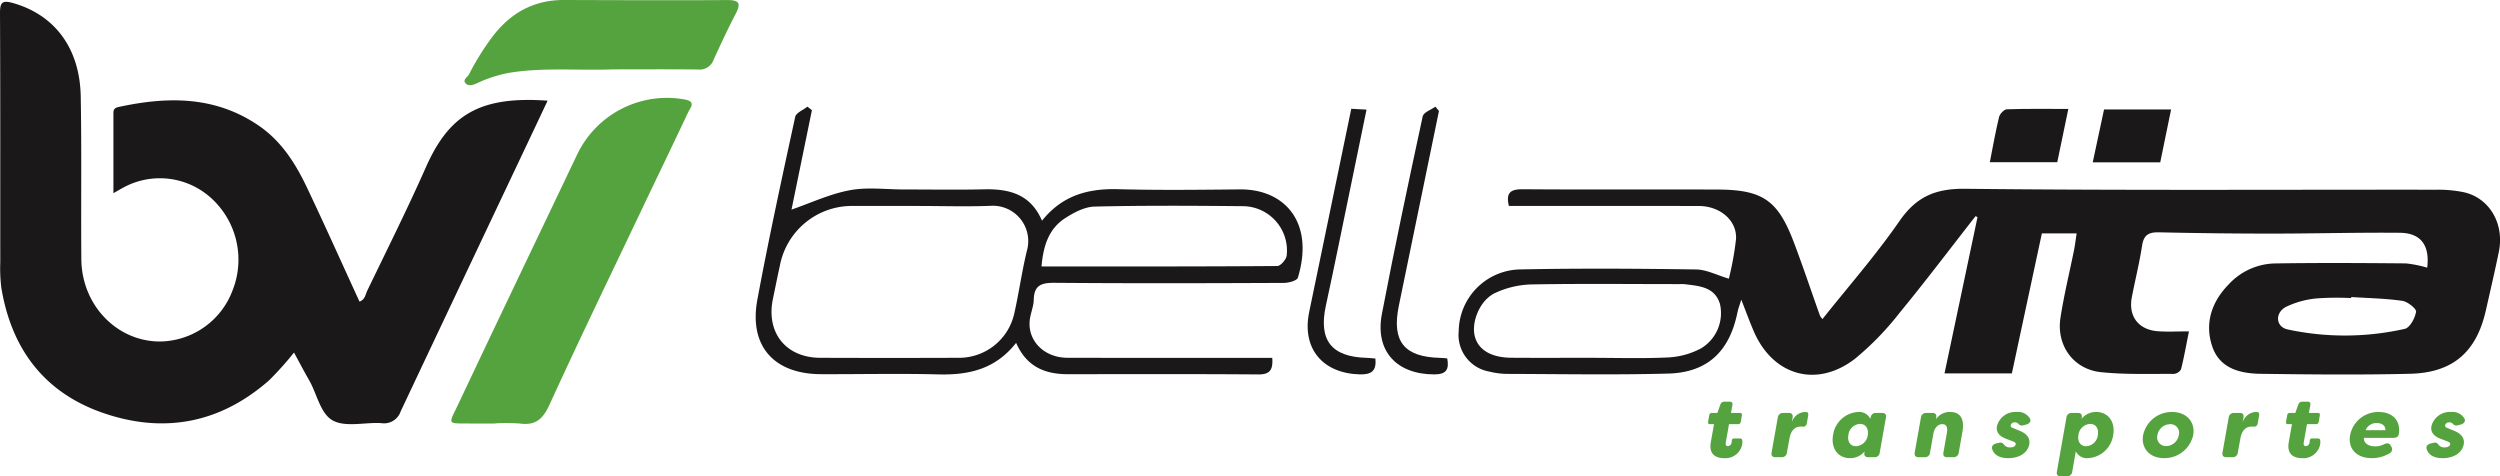
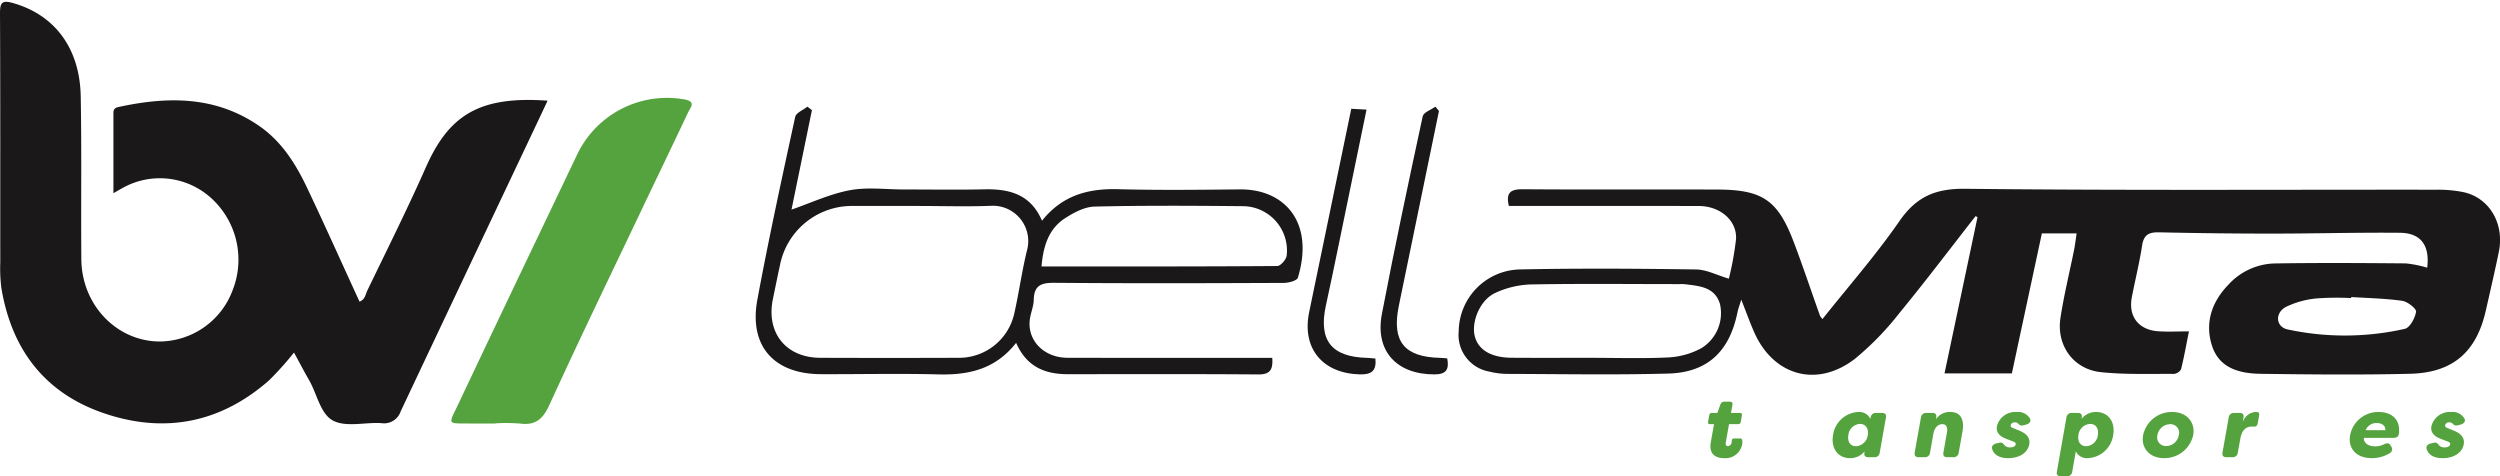
<svg xmlns="http://www.w3.org/2000/svg" width="500" height="95.257" viewBox="0 0 500 95.257">
  <defs>
    <clipPath id="clip-path">
      <rect id="Retângulo_1618" data-name="Retângulo 1618" width="500" height="95.257" fill="none" />
    </clipPath>
  </defs>
  <g id="bellavita" transform="translate(0 0)">
    <g id="Grupo_15143" data-name="Grupo 15143" transform="translate(0 0)" clip-path="url(#clip-path)">
      <path id="Caminho_22610" data-name="Caminho 22610" d="M58.8,70.62A61.672,61.672,0,0,1,53.793,76.2C44,84.8,32.7,86.907,20.524,82.669,8.781,78.582,2.275,69.817.269,57.682a31.832,31.832,0,0,1-.212-5.131C.042,35.98.087,19.408,0,2.838-.011.584.409.09,2.692.748c8.241,2.372,13.28,8.99,13.454,18.655.2,10.854.032,21.713.122,32.57.075,9.1,7.026,16.363,15.588,16.441A15.708,15.708,0,0,0,46.547,58.1a16.624,16.624,0,0,0-4.655-18.672,15.255,15.255,0,0,0-17.318-1.75c-.494.262-.974.552-1.889,1.071,0-5.574,0-10.833,0-16.092,0-.642.282-.982.984-1.135,9.783-2.131,19.285-2.255,28.008,3.671C56.263,28.3,59.1,32.8,61.4,37.638c3.577,7.525,6.979,15.133,10.5,22.794,1.119-.388,1.192-1.441,1.552-2.187,3.95-8.193,8.029-16.332,11.709-24.646C89.8,23.1,95.9,19.274,109.521,20.248c-1.122,2.376-2.184,4.634-3.253,6.89Q93.187,54.747,80.139,82.373a3.5,3.5,0,0,1-3.88,2.366c-3.23-.2-6.975.845-9.576-.464s-3.257-5.331-4.854-8.114C60.8,74.375,59.85,72.549,58.8,70.62" transform="translate(0 -0.113)" fill="#1a1818" />
      <path id="Caminho_22611" data-name="Caminho 22611" d="M126.81,90.7c-1.621,0-3.242.015-4.863,0-4.969-.054-4.6.417-2.472-4.083,7.847-16.627,15.808-33.2,23.716-49.8a19.9,19.9,0,0,1,21.6-10.9c2.181.458.975,1.649.571,2.51-3.026,6.429-6.124,12.824-9.179,19.239C149.955,60.756,143.623,73.8,137.6,86.986c-1.317,2.88-2.816,4.142-5.928,3.719a36.328,36.328,0,0,0-4.857-.038V90.7" transform="translate(-27.72 -5.998)" fill="#55a33e" />
-       <path id="Caminho_22612" data-name="Caminho 22612" d="M151.3,13.874c-7.184.269-14.061-.435-20.894.682a25.914,25.914,0,0,0-6.489,2.1c-.7.318-1.589.629-2.172.106-.864-.777.273-1.3.572-1.869a51.791,51.791,0,0,1,4.819-7.71c3.587-4.652,8.218-7.2,14.181-7.183,10.875.028,21.751.084,32.626.012,2.415-.016,2.827.627,1.732,2.729-1.578,3.027-3.017,6.127-4.437,9.231a2.958,2.958,0,0,1-3.1,1.932c-5.72-.075-11.443-.03-16.835-.03" transform="translate(-28.527 0)" fill="#55a33e" />
      <path id="Caminho_22613" data-name="Caminho 22613" d="M575.023,65.141c.55-4.478-1.268-6.953-5.476-6.99-8.494-.077-16.991.162-25.486.165q-11.31,0-22.618-.257c-2.059-.05-3.108.457-3.441,2.645-.529,3.472-1.395,6.891-2.055,10.344-.732,3.825,1.34,6.528,5.274,6.8,1.892.133,3.8.023,6.15.023-.544,2.7-.976,5.167-1.585,7.587a1.859,1.859,0,0,1-1.465.919c-4.863-.032-9.76.158-14.579-.354-5.476-.583-8.906-5.339-8.073-10.823.7-4.594,1.825-9.123,2.74-13.686.2-1,.311-2.019.5-3.242h-6.954c-2,9.332-3.99,18.6-6,28h-13.47c2.232-10.564,4.419-20.907,6.6-31.251l-.388-.2c-5.036,6.44-9.96,12.969-15.151,19.281a58.418,58.418,0,0,1-8.919,9.208c-7.647,5.941-16.419,3.454-20.259-5.386-.86-1.98-1.594-4.015-2.532-6.4-.337,1.113-.615,1.82-.764,2.553-1.592,7.81-5.987,12.022-13.862,12.233-10.785.29-21.584.093-32.376.063a15.5,15.5,0,0,1-3.4-.464,7.434,7.434,0,0,1-6.109-8.085,12.518,12.518,0,0,1,12.246-12.344c11.743-.239,23.5-.16,35.241.006,2.07.029,4.126,1.132,6.542,1.844a62.124,62.124,0,0,0,1.433-7.9c.228-3.717-3.173-6.622-7.41-6.633-11.653-.031-23.306-.012-34.96-.014h-3.058c-.646-2.675.363-3.358,2.77-3.34,12.99.1,25.981.011,38.971.061,9.006.034,12.054,2.132,15.233,10.505,1.851,4.88,3.5,9.834,5.254,14.751a3.639,3.639,0,0,0,.492.646c5.186-6.525,10.673-12.767,15.366-19.554,3.385-4.9,7.175-6.567,13.191-6.5,31.416.349,62.838.157,94.259.186a25.613,25.613,0,0,1,5.4.491c5.175,1.128,8.211,6.311,7.054,11.93-.8,3.906-1.709,7.792-2.587,11.683-1.878,8.329-6.573,12.5-15.163,12.708-9.928.243-19.866.14-29.8.01-4.154-.055-8.28-1.021-9.778-5.507-1.538-4.61-.11-8.866,3.247-12.324a12.967,12.967,0,0,1,9.126-4.242c8.781-.145,17.567-.089,26.35-.013a23.114,23.114,0,0,1,4.287.862M407.614,83.159c5.247,0,10.5.174,15.736-.083a15.672,15.672,0,0,0,6.463-1.819,8.22,8.22,0,0,0,3.757-8.883c-1.044-3.385-4.083-3.571-6.939-3.93a9.337,9.337,0,0,0-1.144-.027c-9.921,0-19.844-.115-29.762.067a18.276,18.276,0,0,0-7.109,1.705c-3.053,1.409-4.83,5.809-4.059,8.719.708,2.675,3.284,4.209,7.316,4.238,5.247.038,10.494.01,15.741.011m152.21-12.152c0,.069-.008.138-.012.207a55.454,55.454,0,0,0-6.854.063,17.92,17.92,0,0,0-6.209,1.71c-2.237,1.208-2.02,4,.371,4.5a54.433,54.433,0,0,0,23.422-.119c1.018-.233,2.055-2.153,2.252-3.42.094-.6-1.689-2.03-2.751-2.182-3.374-.482-6.808-.54-10.22-.762" transform="translate(-89.582 -11.595)" fill="#1a1818" />
      <path id="Caminho_22614" data-name="Caminho 22614" d="M249.641,75.114c-4.16,5.31-9.518,6.469-15.551,6.315-7.824-.2-15.658-.018-23.488-.045-9.439-.032-14.434-5.656-12.713-14.918,2.271-12.227,4.925-24.386,7.564-36.541.177-.82,1.6-1.371,2.443-2.047l.9.707-4.083,19.887c3.8-1.311,7.618-3.112,11.638-3.873,3.5-.663,7.231-.155,10.859-.156,5.347,0,10.7.092,16.041-.028,5.007-.111,9.293.963,11.562,6.28,4.049-5.077,9.216-6.466,15.2-6.306,8.11.217,16.232.121,24.347.039,9-.091,14.985,6.6,11.625,17.664-.179.588-1.824,1.036-2.789,1.04-15.278.064-30.555.108-45.831-.018-2.639-.021-4.137.44-4.2,3.379-.028,1.395-.675,2.766-.813,4.171-.4,4.1,2.941,7.427,7.531,7.441,12.6.037,25.207.014,37.811.015h3.17c.155,2.218-.311,3.337-2.761,3.318-12.7-.1-25.4-.059-38.1-.046-4.548,0-8.241-1.43-10.371-6.278M230.268,47.741c-4.393,0-8.787-.013-13.181,0a14.678,14.678,0,0,0-14.692,11.893c-.488,2.227-.935,4.463-1.4,6.7-1.4,6.742,2.589,11.749,9.452,11.775q13.754.053,27.508,0A11.325,11.325,0,0,0,249.3,69.1c.952-4.249,1.527-8.587,2.593-12.8A7.07,7.07,0,0,0,244.88,47.7c-4.863.207-9.741.047-14.612.044m24.449,12.1c15.867,0,31.5.026,47.14-.091.66,0,1.777-1.275,1.89-2.068a8.874,8.874,0,0,0-8.656-9.9c-9.92-.089-19.844-.157-29.76.081-2.009.047-4.173,1.2-5.935,2.346-3.27,2.13-4.338,5.59-4.679,9.634" transform="translate(-46.412 -6.549)" fill="#1a1818" />
      <path id="Caminho_22615" data-name="Caminho 22615" d="M350.565,28.435l3.049.168c-1.946,9.452-3.851,18.73-5.768,28-.768,3.717-1.538,7.433-2.352,11.141-1.533,6.981,1.086,10.34,8.224,10.507.56.013,1.119.095,1.674.145.236,2.417-.741,3.224-3.125,3.161-7.466-.2-11.625-5.215-10.123-12.461,2.789-13.464,5.576-26.928,8.42-40.664" transform="translate(-80.309 -6.68)" fill="#1a1818" />
      <path id="Caminho_22616" data-name="Caminho 22616" d="M372.58,28.744q-4.02,19.493-8.032,38.989c-1.45,7.105,1.059,10.219,8.259,10.391.467.011.933.068,1.425.106.413,2.185-.161,3.2-2.568,3.2-7.557,0-11.911-4.674-10.5-12.073,2.527-13.22,5.329-26.39,8.166-39.549.17-.787,1.661-1.291,2.538-1.926l.708.861" transform="translate(-84.787 -6.551)" fill="#1a1818" />
-       <path id="Caminho_22617" data-name="Caminho 22617" d="M535.87,28.474c-.778,3.747-1.487,7.156-2.212,10.648H520.171c.617-3.115,1.133-6.1,1.846-9.034.152-.627,1-1.525,1.559-1.543,3.988-.133,7.983-.071,12.294-.071" transform="translate(-122.204 -6.686)" fill="#1a1818" />
-       <path id="Caminho_22618" data-name="Caminho 22618" d="M560.571,39.19h-13.5c.774-3.616,1.515-7.075,2.262-10.568h13.408c-.732,3.568-1.427,6.954-2.168,10.568" transform="translate(-128.524 -6.724)" fill="#1a1818" />
      <path id="Caminho_22619" data-name="Caminho 22619" d="M447.054,113.113l.648-3.611h-.8c-.307,0-.442-.17-.392-.477l.239-1.294a.5.5,0,0,1,.545-.477h1.073l.6-1.669a.8.8,0,0,1,.8-.579h1.09c.409,0,.6.221.528.63l-.29,1.617h1.789c.307,0,.443.171.392.477l-.221,1.294a.528.528,0,0,1-.562.477H450.7l-.647,3.662c-.1.529.119.733.426.733a.836.836,0,0,0,.749-.75,1.312,1.312,0,0,0,.017-.289c.034-.324.17-.494.494-.494h1.141c.256,0,.443.1.46.358a2.293,2.293,0,0,1,.017.681,3.408,3.408,0,0,1-3.644,2.9c-1.533,0-3.1-.665-2.658-3.185" transform="translate(-104.896 -24.669)" fill="#55a33e" />
-       <path id="Caminho_22620" data-name="Caminho 22620" d="M463.109,115.824l1.244-7.017a1.021,1.021,0,0,1,1.09-.92h1.106c.6,0,.869.324.767.92l-.171.988a2.884,2.884,0,0,1,2.623-2.095,1.14,1.14,0,0,1,.239.017c.46,0,.477.375.425.7l-.272,1.532c-.086.511-.409.733-.8.682a3.058,3.058,0,0,0-.392-.017c-1.226,0-2.011.817-2.282,2.4l-.511,2.81a1,1,0,0,1-1.073.92h-1.226c-.6,0-.868-.324-.767-.92" transform="translate(-108.794 -25.302)" fill="#55a33e" />
      <path id="Caminho_22621" data-name="Caminho 22621" d="M479.16,112.316a5.368,5.368,0,0,1,5.024-4.616,2.458,2.458,0,0,1,2.436,1.379l.05-.272a1.022,1.022,0,0,1,1.09-.92h1.21c.6,0,.868.324.767.92l-1.244,7.017a1,1,0,0,1-1.073.92h-1.226c-.6,0-.868-.324-.767-.92l.051-.256a3.7,3.7,0,0,1-2.929,1.363c-2.418,0-3.85-1.975-3.389-4.616m6.949,0c.2-1.26-.392-2.232-1.567-2.232a2.476,2.476,0,0,0-2.317,2.232c-.221,1.243.324,2.231,1.533,2.231a2.521,2.521,0,0,0,2.35-2.231" transform="translate(-112.549 -25.302)" fill="#55a33e" />
      <path id="Caminho_22622" data-name="Caminho 22622" d="M500.523,115.824l1.244-7.017a1.021,1.021,0,0,1,1.09-.92h1.209c.6,0,.869.324.767.92l-.051.34a3.263,3.263,0,0,1,2.828-1.448c2.555,0,2.776,2.129,2.469,3.9l-.749,4.224a1.021,1.021,0,0,1-1.09.92h-1.226c-.6,0-.852-.324-.749-.92l.7-3.968c.171-.954-.017-1.721-.92-1.721-.886,0-1.585.75-1.789,1.925l-.664,3.764a1,1,0,0,1-1.073.92h-1.226c-.6,0-.868-.324-.767-.92" transform="translate(-117.583 -25.302)" fill="#55a33e" />
      <path id="Caminho_22623" data-name="Caminho 22623" d="M520.77,115.109c-.187-.562.221-.971.835-1.124l.614-.136c.544-.119.715.136,1.038.527a1.491,1.491,0,0,0,1.125.409c.6,0,1.022-.221,1.09-.614.05-.256-.1-.425-.614-.613l-.971-.375c-.664-.238-2.487-.852-2.164-2.639a3.786,3.786,0,0,1,3.952-2.845,2.75,2.75,0,0,1,2.64,1.295c.307.545-.068,1.039-.715,1.209l-.579.154a.922.922,0,0,1-1.039-.324.91.91,0,0,0-.7-.256.771.771,0,0,0-.817.579c-.051.306.187.46.579.6l.988.409c1.754.647,2.333,1.6,2.163,2.76-.341,1.907-2.231,2.81-4.207,2.81-1.685,0-2.845-.6-3.219-1.822" transform="translate(-122.334 -25.302)" fill="#55a33e" />
      <path id="Caminho_22624" data-name="Caminho 22624" d="M537.691,119.64l1.908-10.833a1.021,1.021,0,0,1,1.09-.92H541.9c.6,0,.869.324.767.92l-.034.256a3.643,3.643,0,0,1,2.913-1.363c2.418,0,3.866,1.975,3.406,4.616a5.385,5.385,0,0,1-5.042,4.616,2.472,2.472,0,0,1-2.436-1.363l-.715,4.071a1.016,1.016,0,0,1-1.073.92h-1.226c-.6,0-.885-.324-.767-.92m8.193-7.324c.2-1.243-.34-2.232-1.55-2.232A2.5,2.5,0,0,0,542,112.316c-.221,1.26.374,2.231,1.567,2.231a2.49,2.49,0,0,0,2.317-2.231" transform="translate(-126.314 -25.302)" fill="#55a33e" />
      <path id="Caminho_22625" data-name="Caminho 22625" d="M560.223,112.316a5.846,5.846,0,0,1,5.808-4.616c2.929,0,4.649,2.061,4.207,4.616a5.886,5.886,0,0,1-5.843,4.616c-2.913,0-4.633-2.061-4.173-4.616m7.137,0a1.721,1.721,0,0,0-1.754-2.18,2.617,2.617,0,0,0-2.521,2.18,1.739,1.739,0,0,0,1.754,2.2,2.616,2.616,0,0,0,2.521-2.2" transform="translate(-131.596 -25.302)" fill="#55a33e" />
      <path id="Caminho_22626" data-name="Caminho 22626" d="M580.983,115.824l1.244-7.017a1.021,1.021,0,0,1,1.09-.92h1.106c.6,0,.869.324.767.92l-.171.988a2.884,2.884,0,0,1,2.623-2.095,1.14,1.14,0,0,1,.239.017c.46,0,.477.375.425.7l-.272,1.532c-.086.511-.409.733-.8.682a3.058,3.058,0,0,0-.392-.017c-1.226,0-2.011.817-2.282,2.4l-.511,2.81a1,1,0,0,1-1.073.92h-1.226c-.6,0-.868-.324-.767-.92" transform="translate(-136.486 -25.302)" fill="#55a33e" />
-       <path id="Caminho_22627" data-name="Caminho 22627" d="M598.135,113.113l.648-3.611h-.8c-.307,0-.442-.17-.392-.477l.239-1.294a.5.5,0,0,1,.545-.477h1.073l.6-1.669a.8.8,0,0,1,.8-.579h1.09c.409,0,.6.221.528.63l-.29,1.617h1.789c.307,0,.443.171.392.477l-.221,1.294a.528.528,0,0,1-.562.477h-1.789l-.647,3.662c-.1.529.119.733.426.733a.836.836,0,0,0,.749-.75,1.305,1.305,0,0,0,.017-.289c.034-.324.17-.494.494-.494h1.141c.255,0,.443.1.46.358a2.3,2.3,0,0,1,.017.681,3.408,3.408,0,0,1-3.644,2.9c-1.533,0-3.1-.665-2.658-3.185" transform="translate(-140.39 -24.669)" fill="#55a33e" />
      <path id="Caminho_22628" data-name="Caminho 22628" d="M614.33,112.349a5.724,5.724,0,0,1,5.723-4.649c2.656,0,4.445,1.6,4.02,4.428-.086.528-.511.749-1.09.749h-5.877c-.137.784.614,1.7,2.231,1.7a4.1,4.1,0,0,0,1.823-.443c.562-.256.988-.222,1.243.221l.187.307a.915.915,0,0,1-.425,1.329,6.737,6.737,0,0,1-3.492.936c-3.236,0-4.786-2.044-4.343-4.582m7.052-1c.034-1.022-.817-1.431-1.686-1.431a2.3,2.3,0,0,0-2.265,1.431Z" transform="translate(-144.308 -25.302)" fill="#55a33e" />
      <path id="Caminho_22629" data-name="Caminho 22629" d="M634.348,115.109c-.187-.562.221-.971.835-1.124l.614-.136c.544-.119.715.136,1.038.527a1.491,1.491,0,0,0,1.125.409c.6,0,1.022-.221,1.09-.614.05-.256-.1-.425-.614-.613l-.971-.375c-.664-.238-2.487-.852-2.164-2.639a3.786,3.786,0,0,1,3.952-2.845,2.75,2.75,0,0,1,2.64,1.295c.307.545-.068,1.039-.715,1.209l-.579.154a.922.922,0,0,1-1.039-.324.91.91,0,0,0-.7-.256.771.771,0,0,0-.817.579c-.051.306.187.46.579.6l.988.409c1.754.647,2.333,1.6,2.163,2.76-.341,1.907-2.231,2.81-4.207,2.81-1.685,0-2.844-.6-3.219-1.822" transform="translate(-149.017 -25.302)" fill="#55a33e" />
    </g>
  </g>
</svg>